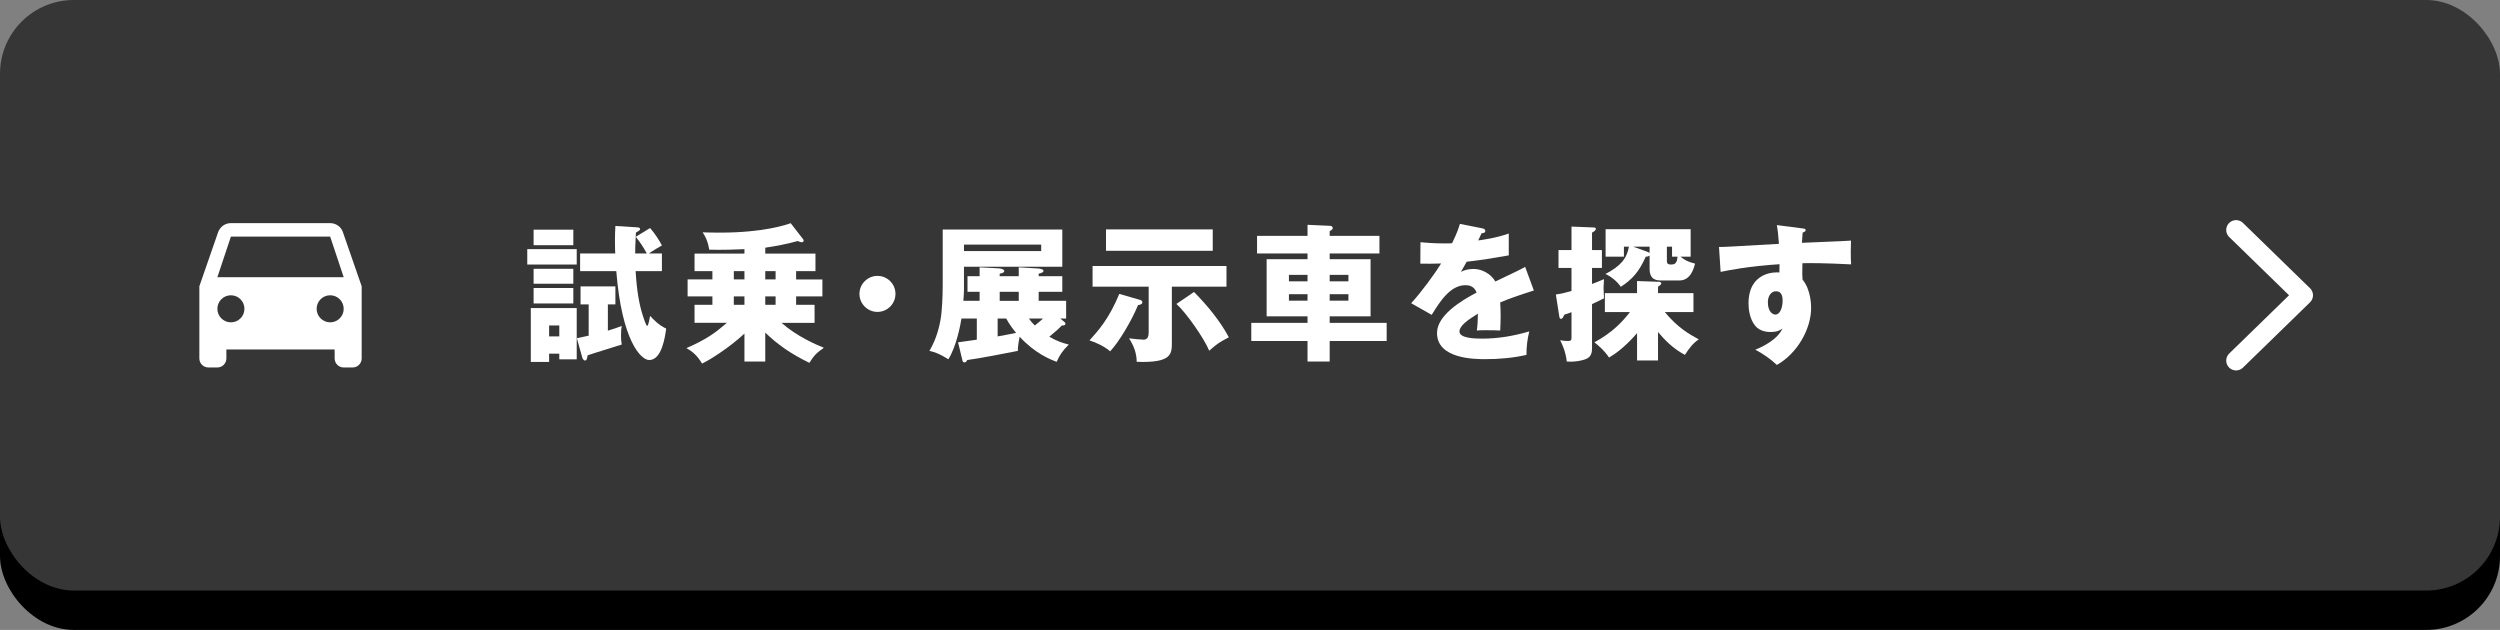
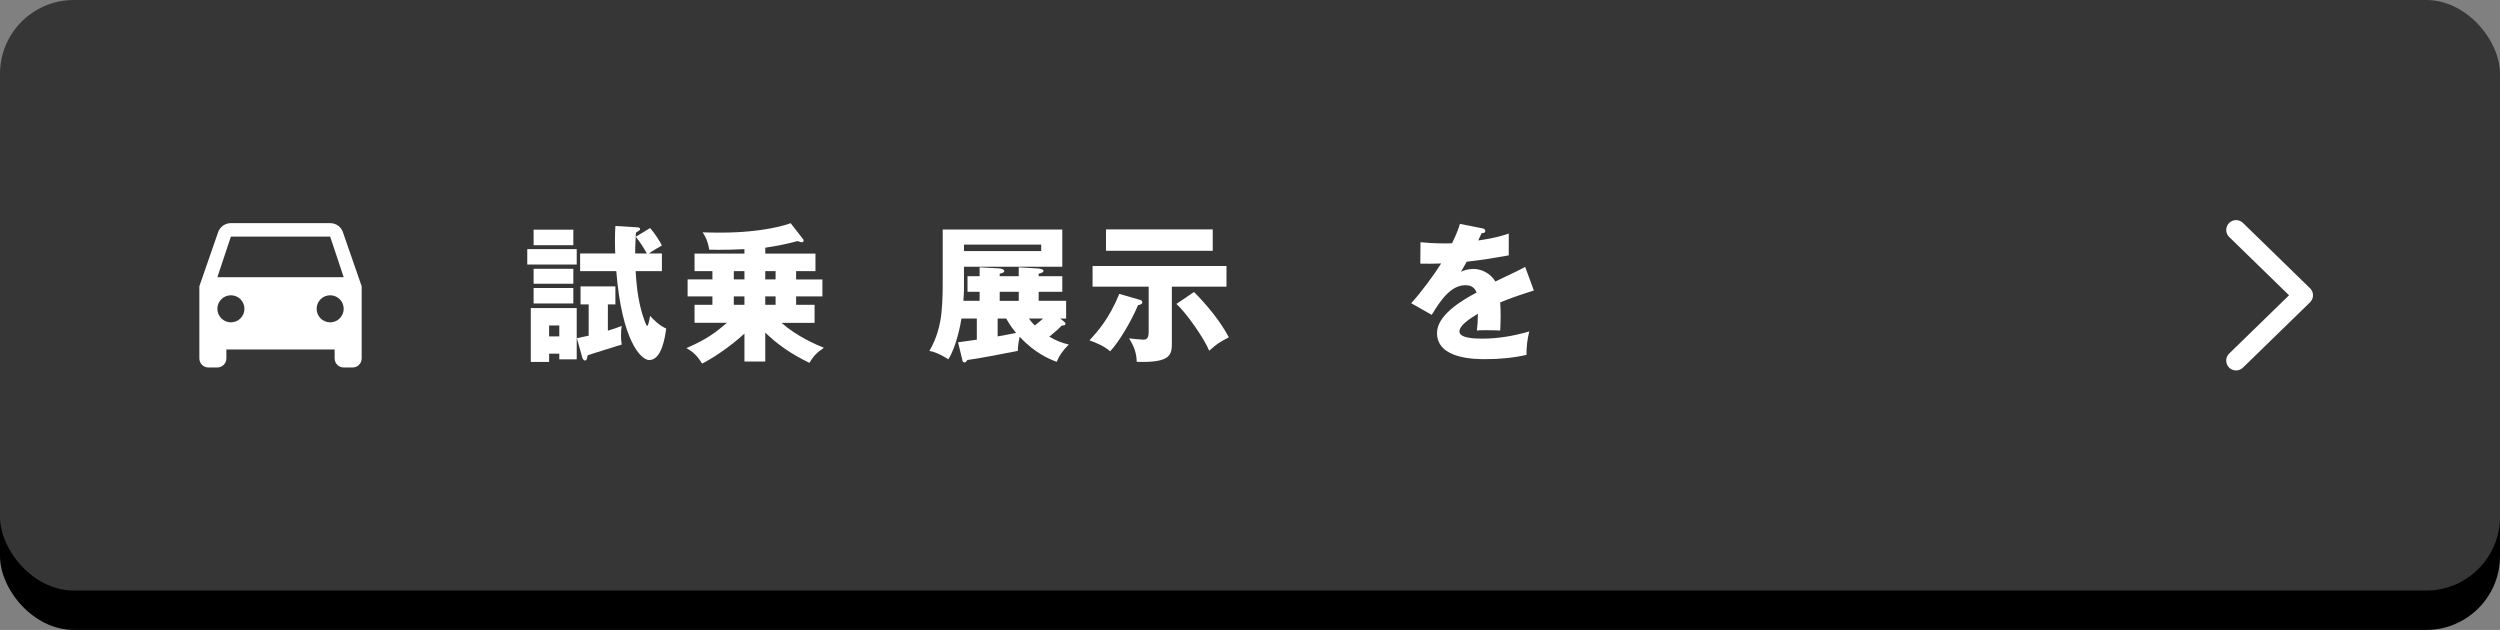
<svg xmlns="http://www.w3.org/2000/svg" viewBox="0 0 508 128">
  <rect x="0" y="0" width="508" height="128" fill="#808080" stroke="none" />
  <defs>
    <style>.d,.e{fill:none;}.f{fill:#fff;}.g{fill:#363636;}.e{stroke:#fff;stroke-linecap:round;stroke-linejoin:round;stroke-width:4px;}</style>
  </defs>
  <g id="a" />
  <g id="b">
    <g id="c">
      <g>
        <rect x="0" y="8" width="508" height="120" rx="15" ry="15" />
        <rect class="g" x="0" y="0" width="508" height="120" rx="15" ry="15" />
        <g>
          <path class="f" d="M117.19,50.63v3.12h-10.05v-3.12h10.05Zm-5.61,21.24v1.68h-3.72v-10.95h9.33v10.41h-3.54v-1.14h-2.07Zm4.92-25.2v3.15h-8.07v-3.15h8.07Zm0,7.95v3.03h-8.07v-3.03h8.07Zm0,3.9v3.15h-8.07v-3.15h8.07Zm-2.85,9.84v-2.22h-2.07v2.22h2.07Zm9.87-6.51v5.34c1.14-.33,1.86-.6,2.82-.96-.09,.51-.15,.9-.15,1.86,0,1.05,.09,1.47,.15,1.92-1.92,.63-5.01,1.53-6.93,2.19-.12,.66-.18,1.05-.51,1.05-.36,0-.54-.42-.6-.66l-1.08-3.87c.69-.15,1.11-.24,2.4-.51v-6.36h-1.65v-3.66h7.08v3.66h-1.53Zm7.92-10.35c-.99-1.71-1.11-1.89-2.25-3.39l2.91-1.77c.96,1.05,2.07,2.85,2.4,3.54-.54,.3-1.83,1.05-2.64,1.62h2.64v3.6h-5.34c.24,4.11,.75,6.81,1.47,9.06,.12,.36,.66,2.07,.87,2.07,.27,0,.54-1.71,.6-2.04,.69,.75,1.77,1.89,3.27,2.58-.21,1.5-.84,6.39-3.45,6.39-1.65,0-5.55-3.81-6.69-18.06h-7.35v-3.6h7.14c-.03-.45-.06-1.29-.06-2.52,0-1.29,.03-2.13,.09-3.06l4.35,.27c.33,.03,.66,.03,.66,.36,0,.24-.15,.3-.84,.72-.15,2.55-.15,3.6-.15,4.23h2.37Z" />
          <path class="f" d="M155.5,73.46h-4.23v-5.67c-3.3,3.03-7.14,5.4-8.61,6.09-1.05-1.74-1.98-2.46-3.18-3.15,4.14-1.77,6.03-3.24,8.22-5.13h-6.57v-3.66h3.63v-1.71h-5.04v-3.45h5.04v-1.68h-3.63v-3.57h10.14v-.9c-1.59,.09-3.96,.15-7.14,.12-.3-1.74-.75-2.61-1.35-3.54,.78,.03,2.01,.06,3.63,.06,8.79,0,13.56-1.65,14.25-1.92l2.52,3.24c.06,.09,.12,.21,.12,.3,0,.24-.18,.33-.39,.33s-.51-.12-.84-.24c-2.13,.6-4.35,1.02-6.57,1.35v1.2h10.2v3.57h-3.93v1.68h5.34v3.45h-5.34v1.71h3.75v3.66h-6.72c3.12,2.76,7.11,4.47,8.61,5.07-1.56,1.05-2.16,1.77-2.94,3.06-3.75-1.8-6.57-3.81-8.97-6.15v5.88Zm-4.23-18.36h-2.16v1.68h2.16v-1.68Zm0,5.13h-2.16v1.71h2.16v-1.71Zm6.33-5.13h-2.1v1.68h2.1v-1.68Zm0,5.13h-2.1v1.71h2.1v-1.71Z" />
-           <path class="f" d="M181.96,59.72c0,2.01-1.65,3.66-3.66,3.66s-3.66-1.65-3.66-3.66,1.65-3.66,3.66-3.66,3.66,1.62,3.66,3.66Z" />
          <path class="f" d="M216.22,65.36c.21,.15,.27,.27,.27,.42,0,.33-.3,.36-.72,.36-.66,.69-.84,.84-2.55,2.28,1.44,.84,2.58,1.26,3.96,1.59-1.32,1.32-1.89,2.19-2.46,3.51-1.32-.48-4.41-1.71-7.53-5.1-.09,.45-.39,1.92-.36,2.88-2.37,.48-7.83,1.53-10.29,1.86-.12,.24-.27,.48-.54,.48-.3,0-.39-.18-.45-.48l-.87-3.6c.6-.06,3.27-.48,3.81-.54v-4.29h-3.12c-.18,1.2-1.05,5.76-2.67,8.28-1.92-1.23-3.03-1.53-3.84-1.71,.48-.87,1.59-2.73,2.22-6.12,.36-1.86,.48-5.07,.48-7.17v-11.37h24.3v7.56h-19.98v4.62c0,.3-.06,1.74-.12,2.31h3.3v-1.83h-2.46v-3.18h2.46v-1.8l3.87,.21c.27,0,1.14,.15,1.14,.54,0,.15-.15,.45-.93,.54v.51h3.87v-1.8l3.93,.24c.18,0,1.11,.12,1.11,.48,0,.18-.24,.45-.99,.57v.51h4.8v3.18h-4.8v1.83h5.58v3.6h-1.2l.78,.63Zm-20.34-15.66v1.32h15.69v-1.32h-15.69Zm6.84,18.66c.84-.15,3.12-.57,3.75-.72-.63-.75-1.32-1.68-2.01-2.91h-1.74v3.63Zm.42-7.23h3.87v-1.83h-3.87v1.83Zm5.94,3.6c.18,.27,.45,.66,1.2,1.41,.81-.63,1.41-1.17,1.65-1.41h-2.85Z" />
          <path class="f" d="M231.7,60.95c.18,.06,.42,.18,.42,.48,0,.39-.42,.48-.87,.57-1.41,3.39-3.96,7.59-5.67,9.39-1.11-.99-2.94-1.83-4.2-2.22,1.71-1.89,3.96-4.35,6.06-9.45l4.26,1.23Zm6.42,8.67c0,2.28,0,4.17-7.14,3.9-.03-1.71-.51-3.12-1.56-4.77,.69,.09,2.37,.27,2.91,.27,.63,0,1.08-.27,1.08-1.53v-9.24h-11.4v-4.2h27.21v4.2h-11.1v11.37Zm8.31-23.01v4.35h-21.69v-4.35h21.69Zm-3.81,12.72c2.7,2.7,5.4,6.03,7.08,9.21-1.98,1.05-2.25,1.2-3.99,2.73-1.02-2.52-4.71-7.77-6.66-9.51l3.57-2.43Z" />
-           <path class="f" d="M280.3,47.93v3.57h-10.11v1.17h8.31v11.61h-8.31v1.32h11.58v3.69h-11.58v4.17h-4.5v-4.17h-11.43v-3.69h11.43v-1.32h-8.31v-11.61h8.31v-1.17h-10.26v-3.57h10.26v-2.25l4.59,.21c.3,0,.54,.18,.54,.48,0,.18-.27,.42-.63,.6v.96h10.11Zm-14.61,9.24v-1.32h-3.78v1.32h3.78Zm-3.78,2.61v1.32h3.78v-1.32h-3.78Zm12.09-2.61v-1.32h-3.81v1.32h3.81Zm-3.81,2.61v1.32h3.81v-1.32h-3.81Z" />
          <path class="f" d="M301.21,46.4c.18,.03,.6,.12,.6,.54s-.54,.45-.75,.45l-.69,1.47c.87-.12,3.72-.51,6.21-1.41v4.44c-4.47,.78-5.01,.87-8.55,1.29-.36,.63-.42,.75-1.17,2.07,1.08-.6,2.37-.6,2.61-.6,1.53,0,3.45,.9,4.38,2.55,4.44-2.13,4.95-2.34,6.06-2.97l1.77,4.8c-3.33,1.05-5.07,1.68-6.84,2.43,.06,.87,.09,1.8,.09,2.7,0,1.35-.06,2.19-.09,3-.96-.06-2.04-.06-3-.06s-1.14,0-1.74,.06c.12-.96,.18-1.56,.21-3.42-1.86,1.14-3.75,2.4-3.75,3.63,0,1.35,3.06,1.44,4.59,1.44,3.3,0,6.42-.54,9.6-1.47-.39,1.5-.6,3.33-.57,4.77-2.73,.63-5.55,.87-8.37,.87-2.01,0-9.81,0-9.81-5.31,0-3.54,4.77-6.51,8.04-8.22-.48-1.32-1.53-1.5-2.25-1.5-3.12,0-5.22,3.36-6.87,6.03l-4.17-2.37c1.98-2.1,4.98-6.24,6.09-8.07-1.62,.06-2.94,.06-4.23,.03l.03-4.35c.93,.09,2.67,.24,4.71,.24,.87,0,1.23,0,1.71-.03,1.11-2.31,1.35-3.12,1.59-3.93l4.56,.9Z" />
-           <path class="f" d="M325.51,50.81v3.63h-2.01v3.27c1.32-.51,1.8-.72,2.43-.99-.03,.48-.09,1.47-.09,1.77,0,.36,.09,1.83,.09,2.13-1.56,.78-1.92,.93-2.43,1.17v9.06c0,1.68-.87,2.13-2.37,2.43-.24,.06-1.41,.3-2.76,.18-.24-2.16-1.05-3.75-1.35-4.32,.87,.15,1.32,.15,1.56,.15,.66,0,.75-.18,.75-.72v-5.13c-.39,.15-.6,.21-1.47,.51-.21,.51-.39,.84-.66,.84s-.3-.24-.36-.54l-.69-4.41c.87-.12,1.41-.21,3.18-.72v-4.68h-2.64v-3.63h2.64v-4.77l4.44,.18c.24,0,.51,.03,.51,.27,0,.3-.3,.51-.78,.78v3.54h2.01Zm.6,12.6v-3.84h6.54v-2.46l4.41,.15c.18,0,.51,.03,.51,.36,0,.24-.54,.57-.66,.63v1.32h7.2v3.84h-5.82c2.61,3.18,4.98,4.5,6.9,5.55-1.08,.69-1.92,1.74-2.82,3.15-2.46-1.32-4.14-3.06-5.46-4.65v5.79h-4.26v-5.55c-2.82,3.24-4.92,4.5-5.7,4.95-.87-1.38-2.4-2.67-2.97-3.09,3.75-2.04,5.73-4.23,7.23-6.15h-5.1Zm9.09-11.49c-.24,.21-.57,.24-.78,.24-1.38,3.09-2.76,4.62-5.07,6.12-.78-1.14-1.95-2.07-3.12-2.61,3.06-1.59,4.35-3.12,4.77-5.55h-1.02v2.04h-3.72v-5.58h17.28v5.58h-2.07c1.02,.81,1.71,1.08,2.97,1.41-.24,.9-.87,3.42-3.18,3.42h-3.57c-.93,0-2.49,0-2.49-2.37v-2.7Zm0-1.8h-3.36l2.76,.99c.15,.06,.45,.18,.6,.27v-1.26Zm3.51,2.94c0,.69,.51,.69,.87,.69,.57,0,1.2-.09,1.29-1.59h-1.11v-2.04h-1.05v2.94Z" />
-           <path class="f" d="M366.16,46.4c.48,.06,.75,.09,.75,.33,0,.33-.36,.45-.6,.51-.06,.54-.09,.9-.15,2.1,8.46-.36,9.39-.39,9.96-.45-.03,.63-.09,3.6,.03,4.83-5.43-.27-7.71-.27-9.9-.24-.06,2.16-.03,2.7,.03,3.33,1.74,2.13,1.74,5.34,1.74,5.76,0,4.26-2.79,9.24-6.96,11.58-1.29-1.23-2.94-2.34-4.38-3.09,.9-.36,4.44-1.86,5.52-4.32-.3,.24-.9,.72-2.37,.72-.48,0-2.19,0-3.24-1.35-1.08-1.38-1.29-3.33-1.29-4.44,0-6.6,5.64-6.39,6.27-6.3,.03-.96,.03-1.23,.03-1.68-6.27,.39-10.2,1.2-11.97,1.56l-.33-5.07c.69,.03,1.83-.03,12.18-.63-.21-2.52-.21-2.61-.42-3.81l5.1,.66Zm-6.93,15c0,1.98,.99,2.52,1.53,2.52,.93,0,1.47-1.38,1.47-2.88,0-.69-.15-1.86-1.35-1.86-.99,0-1.65,.99-1.65,2.22Z" />
        </g>
        <g>
          <rect class="d" x="32" y="35" width="50" height="50" />
          <path class="f" d="M69.69,47.19c-.37-1.08-1.39-1.85-2.6-1.85h-20.17c-1.21,0-2.22,.77-2.6,1.85l-3.81,10.98v14.67c0,1.01,.83,1.83,1.83,1.83h1.83c1.01,0,1.83-.83,1.83-1.83v-1.83h22v1.83c0,1.01,.83,1.83,1.83,1.83h1.83c1.01,0,1.83-.83,1.83-1.83v-14.67l-3.81-10.98Zm-22.77,18.31c-1.52,0-2.75-1.23-2.75-2.75s1.23-2.75,2.75-2.75,2.75,1.23,2.75,2.75-1.23,2.75-2.75,2.75Zm20.17,0c-1.52,0-2.75-1.23-2.75-2.75s1.23-2.75,2.75-2.75,2.75,1.23,2.75,2.75-1.23,2.75-2.75,2.75Zm-22.92-9.17l2.75-8.25h20.17l2.75,8.25h-25.67Z" />
        </g>
        <polyline class="e" points="454.37 46.73 468 60 454.37 73.27" />
      </g>
    </g>
  </g>
</svg>